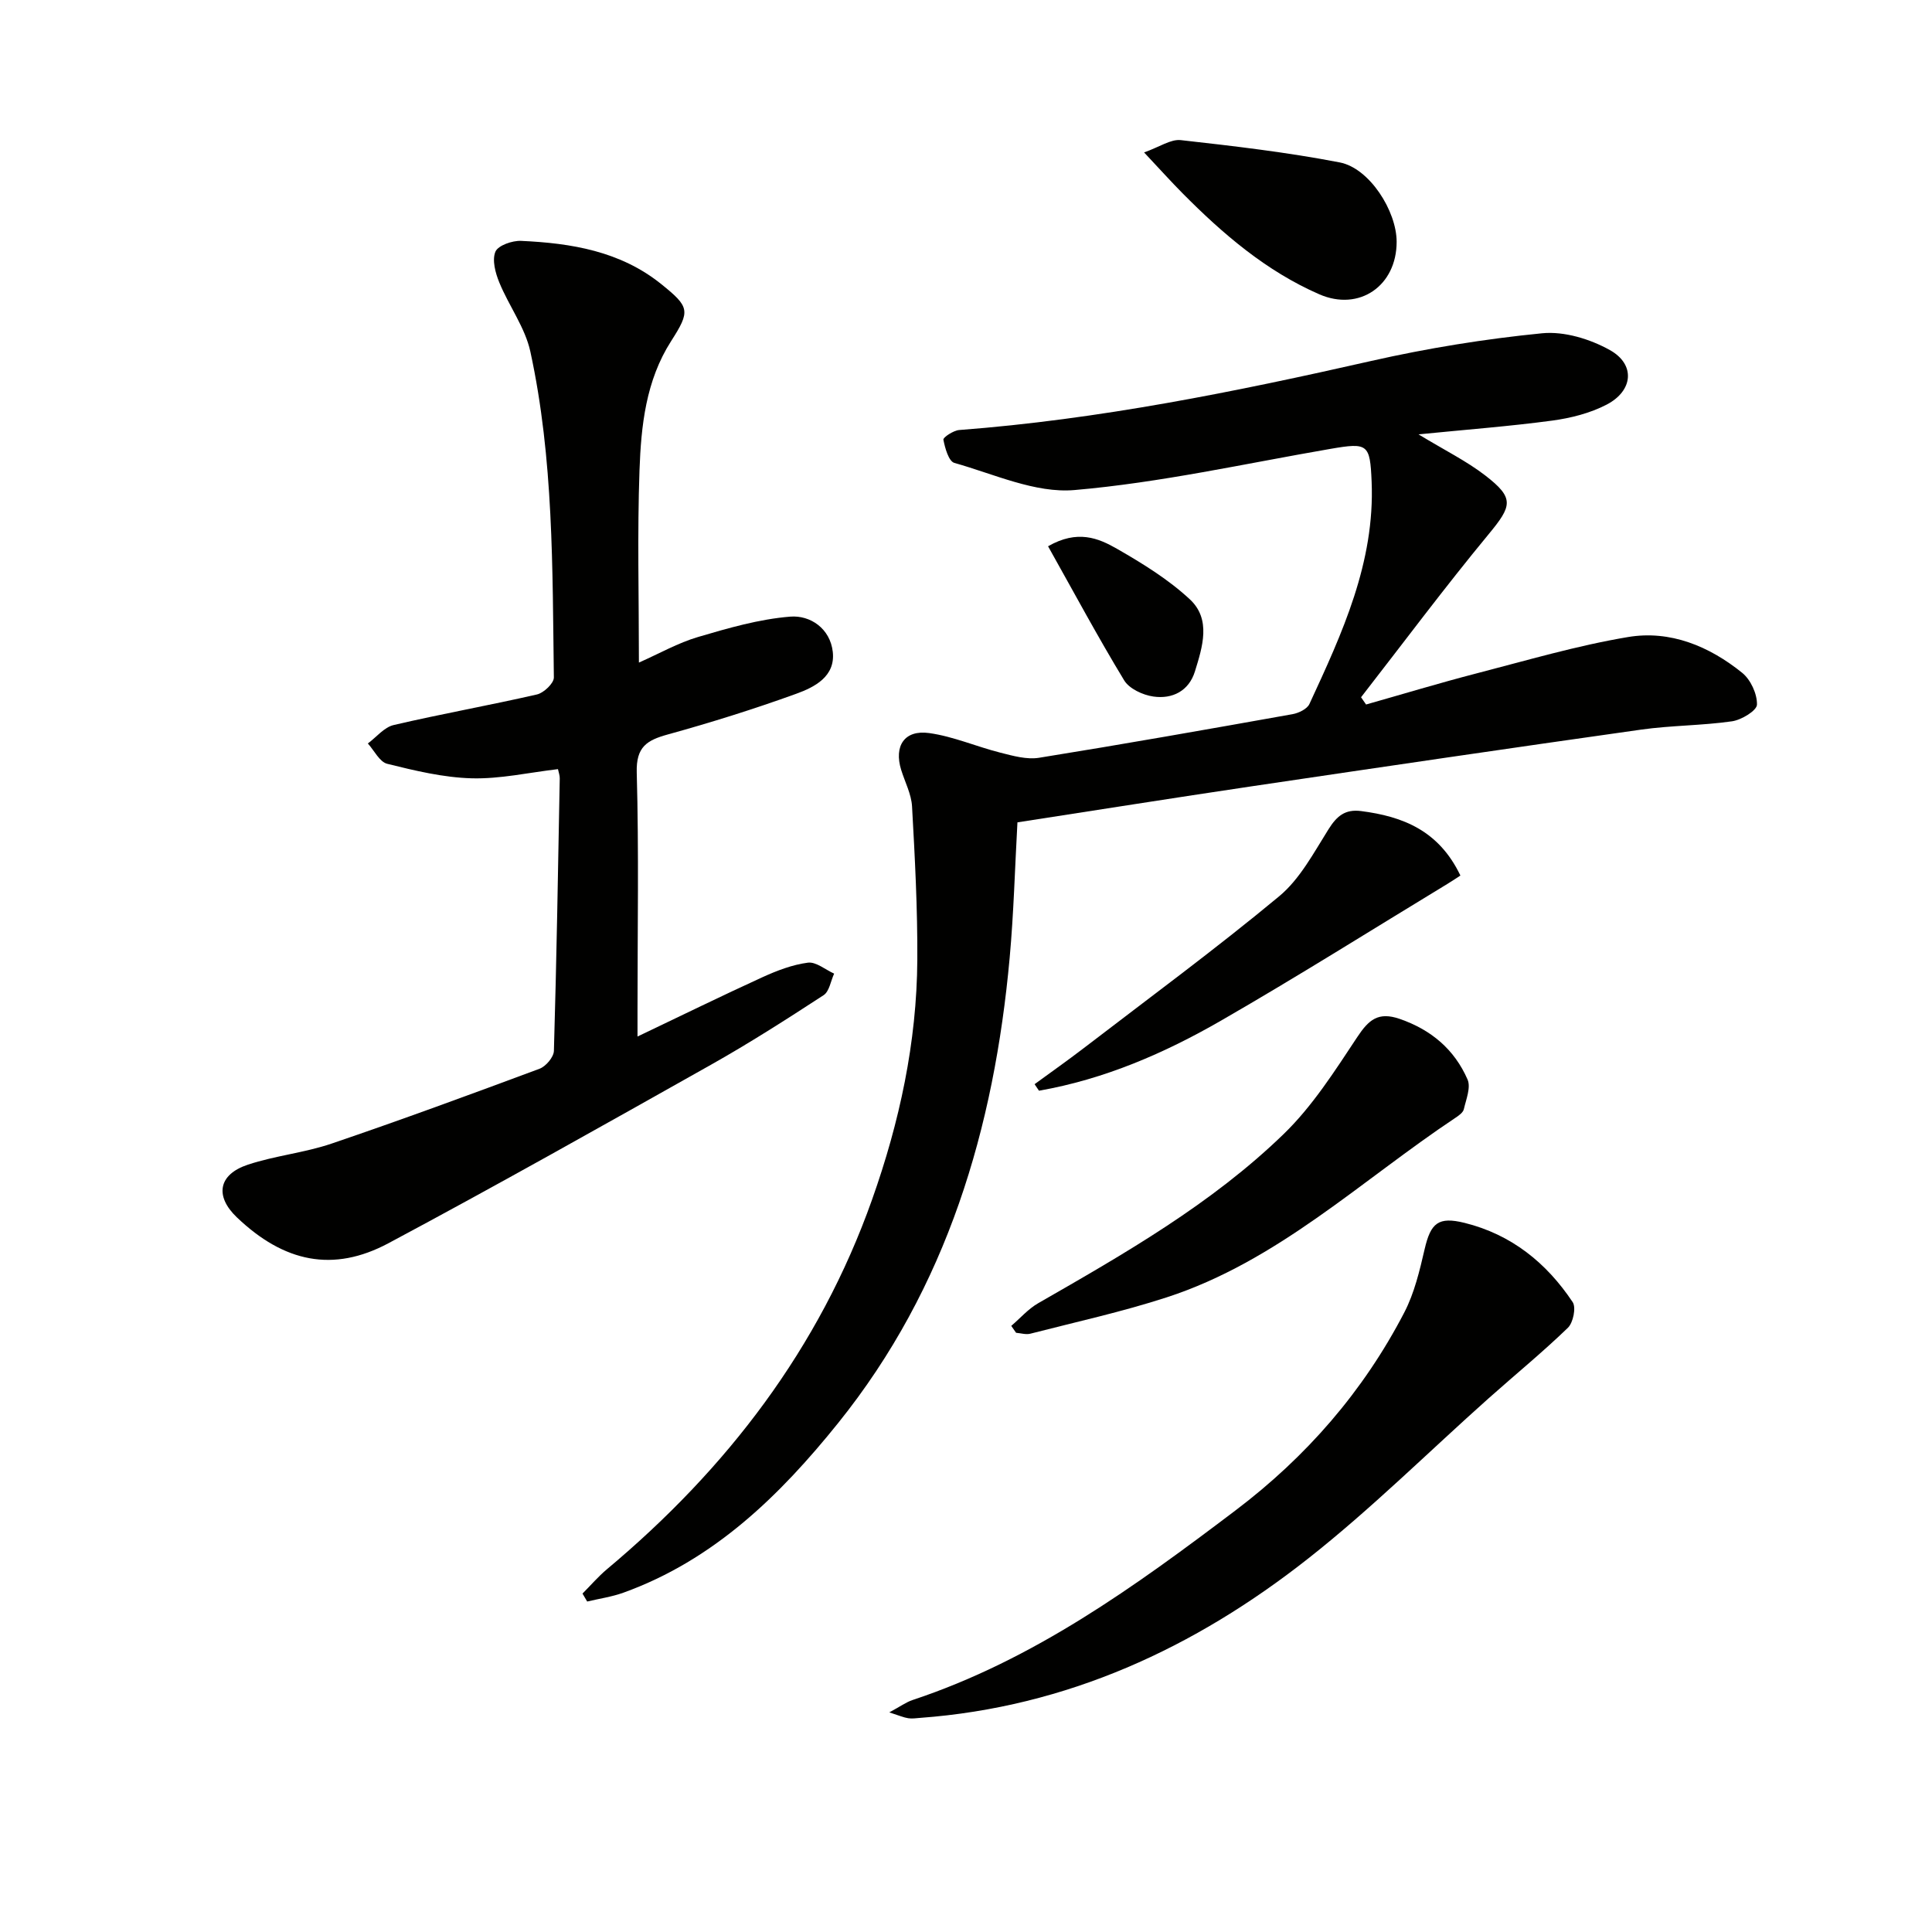
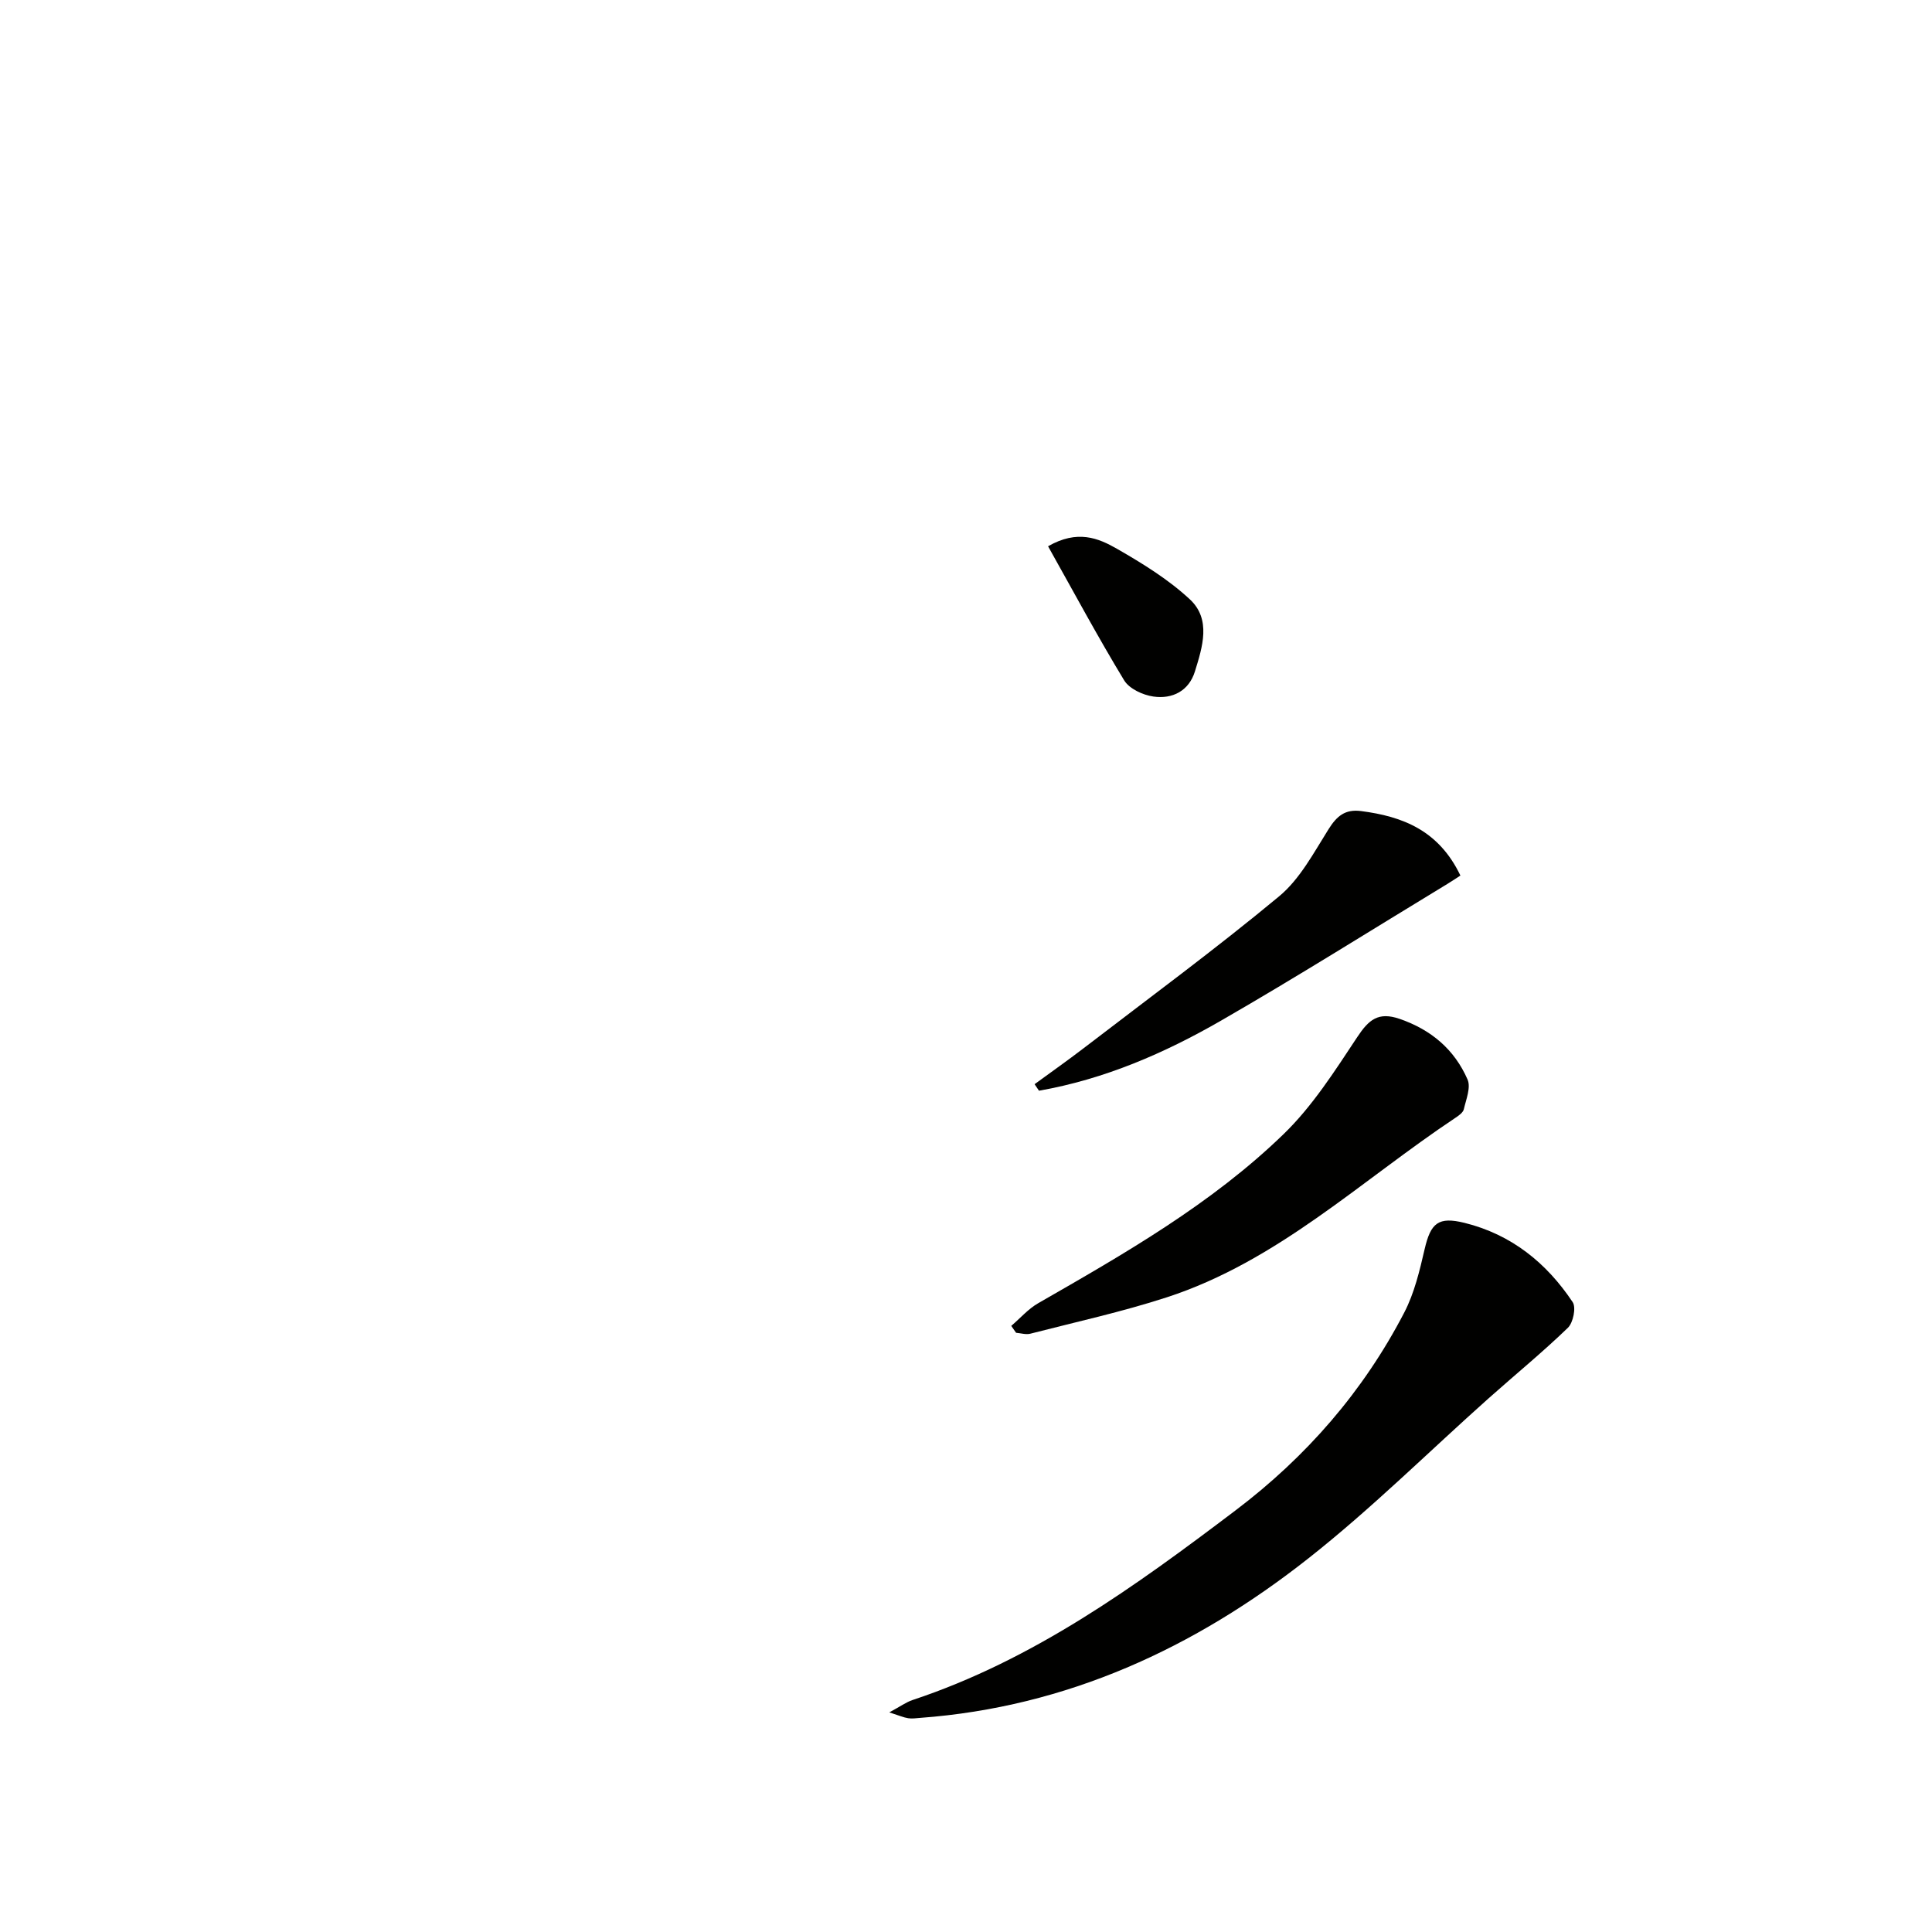
<svg xmlns="http://www.w3.org/2000/svg" enable-background="new 0 0 400 400" viewBox="0 0 400 400">
  <g fill="#010100">
-     <path d="m120.6 329.93c1.68-1.68 3.24-3.51 5.05-5.03 24.85-20.8 43.98-45.73 54.89-76.5 5.7-16.06 9.28-32.61 9.38-49.7.06-10.57-.5-21.16-1.09-31.72-.14-2.57-1.48-5.08-2.26-7.61-1.51-4.92.68-8.3 5.78-7.6 5.01.69 9.81 2.81 14.76 4.06 2.61.66 5.46 1.47 8.01 1.06 17.53-2.82 35.01-5.91 52.49-9.03 1.28-.23 3.01-1.07 3.49-2.1 6.78-14.65 13.58-29.31 12.88-46.06-.33-7.78-.77-8.1-8.5-6.77-17.65 3.04-35.24 7-53.03 8.53-8.09.7-16.64-3.31-24.86-5.62-1.17-.33-1.94-3.07-2.27-4.81-.09-.47 2.08-1.91 3.28-2 28.89-2.19 57.16-7.92 85.35-14.31 11.62-2.63 23.48-4.55 35.33-5.72 4.57-.45 9.93 1.19 14.03 3.48 5.32 2.97 4.84 8.42-.67 11.29-3.42 1.78-7.42 2.79-11.27 3.31-8.78 1.18-17.64 1.85-27.68 2.85 5.45 3.31 9.92 5.51 13.79 8.49 6.12 4.72 5.6 6.29.68 12.24-9.08 10.99-17.61 22.44-26.37 33.7.35.5.69 1 1.04 1.5 7.63-2.16 15.22-4.46 22.9-6.45 10.41-2.69 20.77-5.75 31.35-7.52 8.71-1.46 16.8 1.9 23.62 7.41 1.76 1.42 3.12 4.38 3.06 6.59-.03 1.24-3.22 3.17-5.18 3.45-6.22.89-12.58.84-18.81 1.72-26.94 3.8-53.87 7.77-80.78 11.76-16.08 2.39-32.14 4.94-48.34 7.44-.53 9.54-.77 18.83-1.61 28.05-3.21 35.25-12.94 68.24-35.5 96.3-12.07 15.02-25.74 28.38-44.45 35.13-2.41.87-5.01 1.24-7.52 1.84-.32-.56-.64-1.1-.97-1.65z" />
-     <path d="m115.52 159.24c-6.06.71-11.98 2.06-17.87 1.9-5.86-.16-11.74-1.58-17.47-3-1.59-.39-2.7-2.75-4.02-4.21 1.77-1.31 3.37-3.36 5.35-3.82 9.84-2.3 19.81-4.07 29.66-6.33 1.41-.32 3.52-2.32 3.5-3.52-.3-22.59-.04-45.27-4.87-67.48-1.09-4.99-4.45-9.46-6.43-14.31-.81-1.97-1.52-4.63-.8-6.36.55-1.3 3.49-2.32 5.31-2.24 10.4.47 20.54 2.13 29 8.93 5.95 4.78 6.07 5.57 2.07 11.82-5.24 8.19-6.22 17.52-6.55 26.79-.46 12.97-.12 25.97-.12 39.77 4.23-1.87 8.1-4.08 12.25-5.3 6.24-1.84 12.62-3.69 19.05-4.21 4.21-.35 8.31 2.49 8.84 7.3.56 5.1-3.78 7.3-7.6 8.68-8.73 3.16-17.61 5.94-26.55 8.41-4.35 1.2-6.58 2.57-6.44 7.86.45 16.32.16 32.65.16 48.98v5.7c9.13-4.35 17.44-8.43 25.85-12.27 3-1.37 6.2-2.6 9.42-3.02 1.69-.22 3.62 1.45 5.44 2.27-.71 1.52-.99 3.68-2.18 4.46-7.66 4.99-15.37 9.93-23.33 14.41-22.16 12.47-44.32 24.96-66.75 36.94-11.49 6.14-21.66 3.94-31.39-5.34-4.61-4.39-3.88-8.88 2.28-10.92 5.64-1.87 11.7-2.45 17.32-4.36 14.44-4.91 28.76-10.18 43.06-15.5 1.31-.49 2.93-2.4 2.97-3.7.55-18.8.86-37.61 1.21-56.41.02-.61-.23-1.25-.37-1.92z" />
    <path d="m184.12 354.53c2.27-1.22 3.47-2.11 4.82-2.56 25.07-8.32 46.05-23.51 66.81-39.22 14.75-11.16 26.5-24.68 34.98-40.99 2.1-4.04 3.19-8.67 4.23-13.16 1.26-5.42 2.85-6.75 8.25-5.42 9.7 2.4 16.98 8.28 22.4 16.42.74 1.12.1 4.25-1 5.31-5.26 5.08-10.93 9.72-16.4 14.59-12.42 11.07-24.27 22.86-37.32 33.14-23.54 18.56-50 30.79-80.4 33.03-.82.06-1.66.2-2.45.07-.94-.14-1.86-.55-3.92-1.21z" />
    <path d="m209.37 274.51c1.85-1.58 3.5-3.5 5.57-4.69 17.92-10.28 35.9-20.56 50.82-35.02 5.98-5.79 10.61-13.09 15.25-20.09 2.37-3.58 4.34-5.29 8.78-3.76 6.54 2.26 11.34 6.34 14.05 12.55.72 1.64-.3 4.12-.77 6.15-.16.69-1.03 1.31-1.71 1.76-19.56 13.01-36.86 29.73-59.8 37.19-9.26 3.01-18.81 5.1-28.25 7.53-.9.23-1.95-.11-2.94-.19-.34-.48-.67-.96-1-1.43z" />
    <path d="m214.2 224.47c3.39-2.48 6.83-4.9 10.17-7.46 13.55-10.4 27.32-20.53 40.45-31.43 4.31-3.57 7.17-9.02 10.24-13.9 1.71-2.72 3.42-4.18 6.72-3.76 8.64 1.11 16.11 4.01 20.58 13.35-.74.48-1.69 1.13-2.67 1.72-15.59 9.46-31.02 19.18-46.82 28.28-11.77 6.79-24.23 12.18-37.76 14.55-.31-.45-.61-.9-.91-1.35z" />
-     <path d="m236.87 31.56c3.24-1.15 5.52-2.78 7.6-2.55 11.01 1.23 22.05 2.52 32.92 4.62 6.15 1.19 11.77 10.06 11.77 16.44 0 9.11-7.74 14.48-16.04 10.85-10.99-4.8-19.95-12.49-28.3-20.92-2.33-2.35-4.54-4.81-7.95-8.44z" />
    <path d="m216.99 113.1c6.09-3.5 10.43-1.68 14.25.51 5.31 3.05 10.66 6.34 15.11 10.48s2.61 9.86 1.05 14.91c-1.25 4.06-4.67 5.78-8.61 5.21-2.18-.31-4.99-1.61-6.05-3.36-5.48-9.03-10.48-18.36-15.75-27.75z" />
  </g>
</svg>